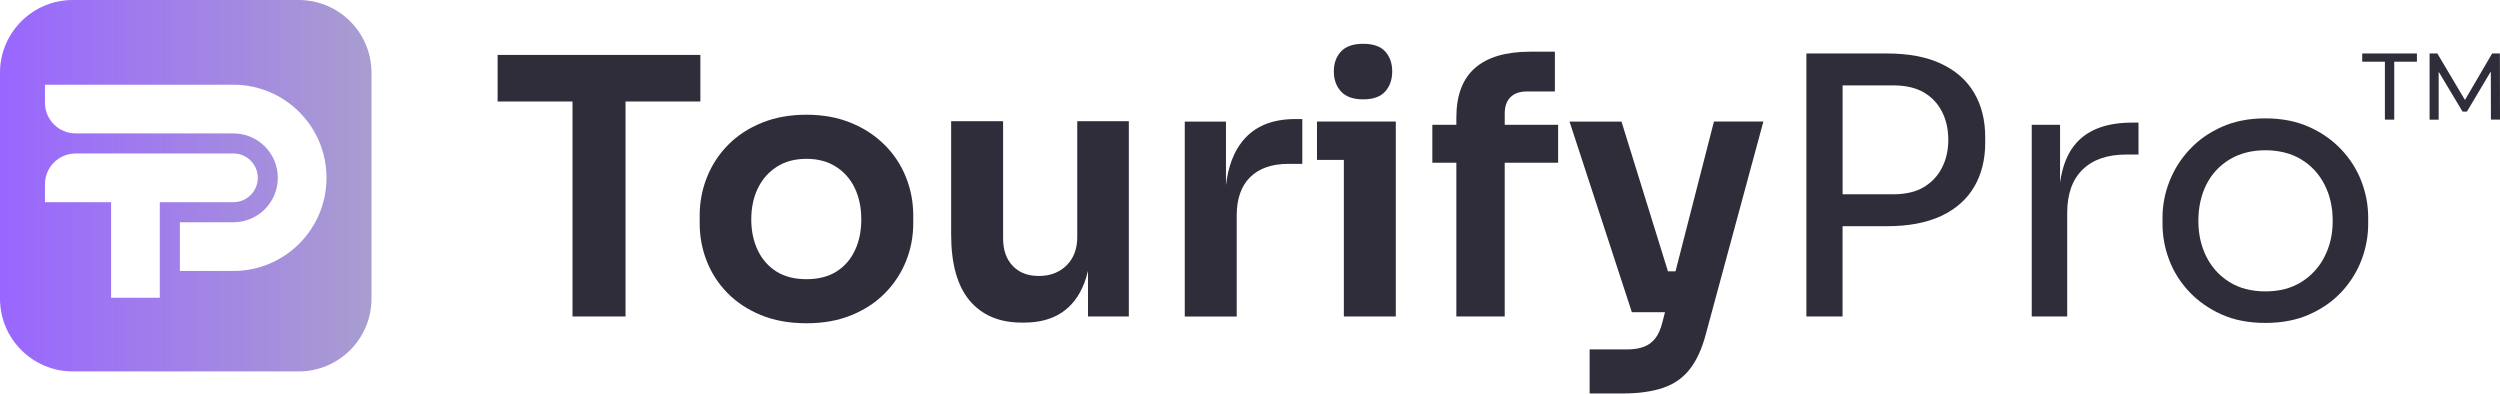
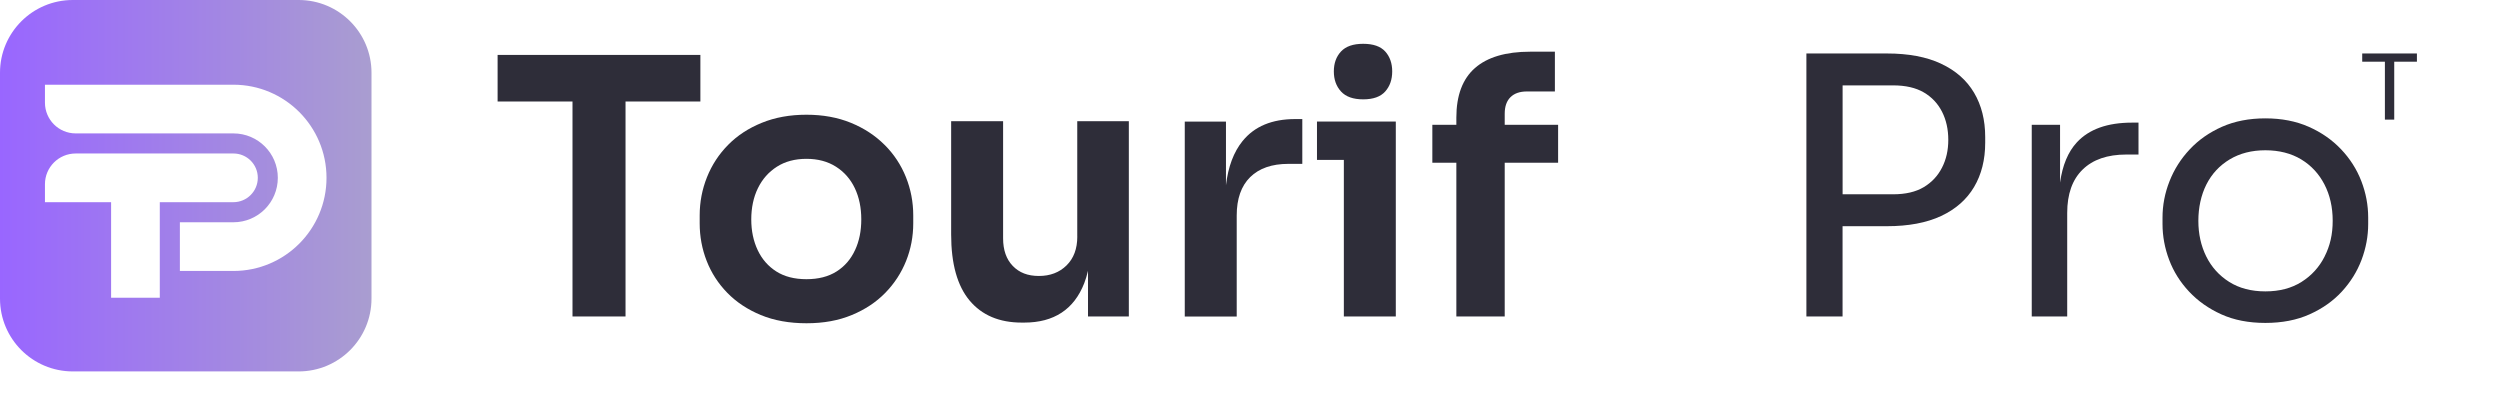
<svg xmlns="http://www.w3.org/2000/svg" id="Layer_2" data-name="Layer 2" viewBox="0 0 674.63 106.19">
  <defs>
    <style>
      .cls-1 {
        fill: #2e2d39;
      }

      .cls-2 {
        fill: url(#linear-gradient);
      }
    </style>
    <linearGradient id="linear-gradient" x1="0" y1="50.11" x2="100.24" y2="50.11" gradientUnits="userSpaceOnUse">
      <stop offset="0" stop-color="#96f" />
      <stop offset="1" stop-color="#a99dd0" />
    </linearGradient>
  </defs>
  <g id="Layer_1-2" data-name="Layer 1">
    <g>
      <g>
        <g>
          <polygon class="cls-1" points="189 27.39 189 14.82 134.28 14.82 134.28 27.39 154.49 27.39 154.49 85.4 168.8 85.4 168.8 27.39 189 27.39" />
          <path class="cls-1" d="M238.7,39.09c-2.51-2.51-5.54-4.5-9.09-5.95-3.55-1.45-7.54-2.18-11.99-2.18s-8.46.72-12.04,2.18c-3.58,1.45-6.61,3.43-9.09,5.95-2.48,2.51-4.38,5.41-5.7,8.7-1.32,3.29-1.98,6.74-1.98,10.35v2.13c0,3.55.63,6.93,1.89,10.15,1.26,3.22,3.11,6.09,5.56,8.6,2.45,2.51,5.46,4.51,9.04,5.99,3.58,1.48,7.69,2.22,12.33,2.22s8.65-.74,12.23-2.22c3.58-1.48,6.59-3.48,9.04-5.99,2.45-2.51,4.32-5.38,5.61-8.6,1.29-3.22,1.93-6.61,1.93-10.15v-2.13c0-3.61-.66-7.06-1.98-10.35-1.32-3.29-3.24-6.19-5.75-8.7ZM230.72,67.51c-1.13,2.45-2.79,4.37-4.98,5.75-2.19,1.39-4.9,2.08-8.12,2.08s-5.93-.69-8.12-2.08c-2.19-1.39-3.87-3.3-5.03-5.75-1.16-2.45-1.74-5.22-1.74-8.31s.59-5.96,1.79-8.41c1.19-2.45,2.9-4.38,5.12-5.8,2.22-1.42,4.88-2.13,7.98-2.13s5.75.71,7.98,2.13c2.22,1.42,3.92,3.35,5.08,5.8,1.16,2.45,1.74,5.25,1.74,8.41s-.56,5.87-1.69,8.31Z" />
          <path class="cls-1" d="M290.71,63.84c0,3.29-.97,5.88-2.9,7.78-1.93,1.9-4.42,2.85-7.45,2.85s-5.32-.9-7.06-2.71c-1.74-1.8-2.61-4.29-2.61-7.44v-31.61h-14.02v30.55c0,7.93,1.66,13.87,4.98,17.84,3.32,3.96,8.01,5.95,14.07,5.95h.68c4,0,7.35-.89,10.05-2.66,2.71-1.77,4.75-4.43,6.14-7.98.4-1.03.73-2.16,1.01-3.34v12.33h11.02v-52.69h-13.92v31.13Z" />
          <path class="cls-1" d="M335.33,38.03c-2.41,2.97-3.91,6.95-4.5,11.95v-17.17h-11.12v52.6h14.02v-27.26c0-4.51,1.21-7.96,3.63-10.35,2.42-2.38,5.85-3.58,10.3-3.58h3.77v-12.09h-1.93c-6.25,0-10.97,1.97-14.16,5.9Z" />
          <polygon class="cls-1" points="355.39 32.8 355.39 43.15 362.64 43.15 362.64 85.4 376.66 85.4 376.66 43.15 376.66 32.8 362.64 32.8 355.39 32.8" />
          <path class="cls-1" d="M367.86,26.81c2.71,0,4.69-.71,5.95-2.13,1.26-1.42,1.88-3.22,1.88-5.41s-.63-3.98-1.88-5.37c-1.26-1.39-3.24-2.08-5.95-2.08s-4.7.69-5.99,2.08c-1.29,1.39-1.93,3.17-1.93,5.37s.64,4,1.93,5.41c1.29,1.42,3.29,2.13,5.99,2.13Z" />
          <path class="cls-1" d="M406.05,30.68c0-1.93.51-3.42,1.55-4.45s2.51-1.55,4.45-1.55h7.54v-10.73h-6.67c-6.57,0-11.54,1.47-14.89,4.4-3.35,2.93-5.03,7.4-5.03,13.39v1.93h-6.48v10.25h6.48v41.48h13.05v-41.48h14.41v-10.25h-14.41v-3Z" />
-           <path class="cls-1" d="M452.14,73.22h-2.04l-12.54-40.41h-14.02l16.82,51.43h8.94l-.72,2.8c-.45,1.8-1.08,3.22-1.88,4.25-.81,1.03-1.82,1.79-3.05,2.27-1.22.48-2.74.73-4.54.73h-10.15v11.89h8.8c4.45,0,8.15-.52,11.12-1.55,2.97-1.03,5.37-2.74,7.2-5.12,1.84-2.39,3.27-5.58,4.3-9.57l15.47-57.14h-13.34l-10.37,40.41Z" />
          <path class="cls-1" d="M523.81,17.19c-3.93-1.84-8.8-2.76-14.6-2.76h-21.75v70.97h9.76v-24.36h11.99c5.8,0,10.67-.92,14.6-2.75,3.93-1.84,6.9-4.45,8.9-7.83,2-3.38,3-7.36,3-11.94v-1.55c0-4.58-1-8.56-3-11.94-2-3.38-4.96-5.99-8.9-7.83ZM524.06,45.23c-1.13,2.22-2.77,3.98-4.93,5.27-2.16,1.29-4.91,1.93-8.27,1.93h-13.63v-29.39h13.63c3.35,0,6.11.63,8.27,1.89s3.8,3,4.93,5.22c1.13,2.22,1.69,4.75,1.69,7.59s-.56,5.27-1.69,7.49Z" />
          <path class="cls-1" d="M560.45,38.41c-2.38,2.57-3.89,6.2-4.54,10.86v-15.6h-7.64v51.73h9.57v-27.94c0-5.09,1.38-8.99,4.16-11.7,2.77-2.71,6.7-4.06,11.79-4.06h3.29v-8.61h-1.74c-6.64,0-11.6,1.77-14.89,5.32Z" />
          <path class="cls-1" d="M637.22,48.9c-1.23-3.19-3.05-6.06-5.46-8.6-2.42-2.55-5.33-4.58-8.75-6.09-3.42-1.51-7.32-2.27-11.7-2.27s-8.28.76-11.7,2.27c-3.42,1.52-6.32,3.55-8.7,6.09-2.39,2.55-4.21,5.41-5.46,8.6-1.26,3.19-1.89,6.46-1.89,9.81v1.74c0,3.29.6,6.51,1.79,9.67,1.19,3.16,2.98,6.01,5.37,8.56,2.38,2.55,5.28,4.59,8.7,6.14,3.42,1.55,7.38,2.32,11.89,2.32s8.49-.77,11.94-2.32c3.45-1.55,6.35-3.59,8.7-6.14,2.35-2.55,4.12-5.4,5.32-8.56,1.19-3.16,1.79-6.38,1.79-9.67v-1.74c0-3.35-.61-6.62-1.84-9.81ZM627.31,69.21c-1.45,2.87-3.53,5.16-6.23,6.86-2.71,1.71-5.96,2.56-9.76,2.56s-7.06-.85-9.77-2.56c-2.71-1.71-4.77-4-6.19-6.86-1.42-2.87-2.13-6.08-2.13-9.62s.72-6.94,2.17-9.81c1.45-2.87,3.55-5.12,6.29-6.77,2.74-1.64,5.94-2.46,9.62-2.46s6.96.82,9.67,2.46c2.71,1.64,4.8,3.9,6.28,6.77,1.48,2.87,2.22,6.14,2.22,9.81s-.72,6.75-2.18,9.62Z" />
        </g>
        <g>
          <path class="cls-1" d="M643.57,16.65h-6.12v-2.22h14.76v2.22h-6.12v15.63h-2.52v-15.63Z" />
-           <path class="cls-1" d="M672.18,32.28l-.03-13-6.45,10.84h-1.17l-6.45-10.76v12.93h-2.45V14.43h2.09l7.45,12.55,7.34-12.55h2.09l.03,17.85h-2.45Z" />
        </g>
      </g>
      <path class="cls-2" d="M80.6,0H19.65C8.8,0,0,8.79,0,19.63v60.95c0,10.86,8.8,19.65,19.65,19.65h60.95c10.84,0,19.65-8.79,19.65-19.65V19.63c0-10.84-8.8-19.63-19.65-19.63ZM43.12,80.34h-13.14v-25.78H12.13v-4.84c0-4.58,3.7-8.3,8.3-8.3h42.56c3.63,0,6.58,2.93,6.58,6.56s-2.95,6.58-6.58,6.58h-19.87v25.78ZM62.99,73.12h-14.45v-13.14h14.45c3.31,0,6.3-1.35,8.47-3.51,2.17-2.17,3.51-5.18,3.51-8.49,0-6.62-5.36-11.98-11.98-11.98H20.43c-4.6,0-8.3-3.72-8.3-8.3v-4.84h50.86c6.93,0,13.22,2.82,17.76,7.36,4.54,4.54,7.36,10.82,7.36,17.76,0,13.89-11.25,25.14-25.12,25.14Z" />
    </g>
  </g>
</svg>